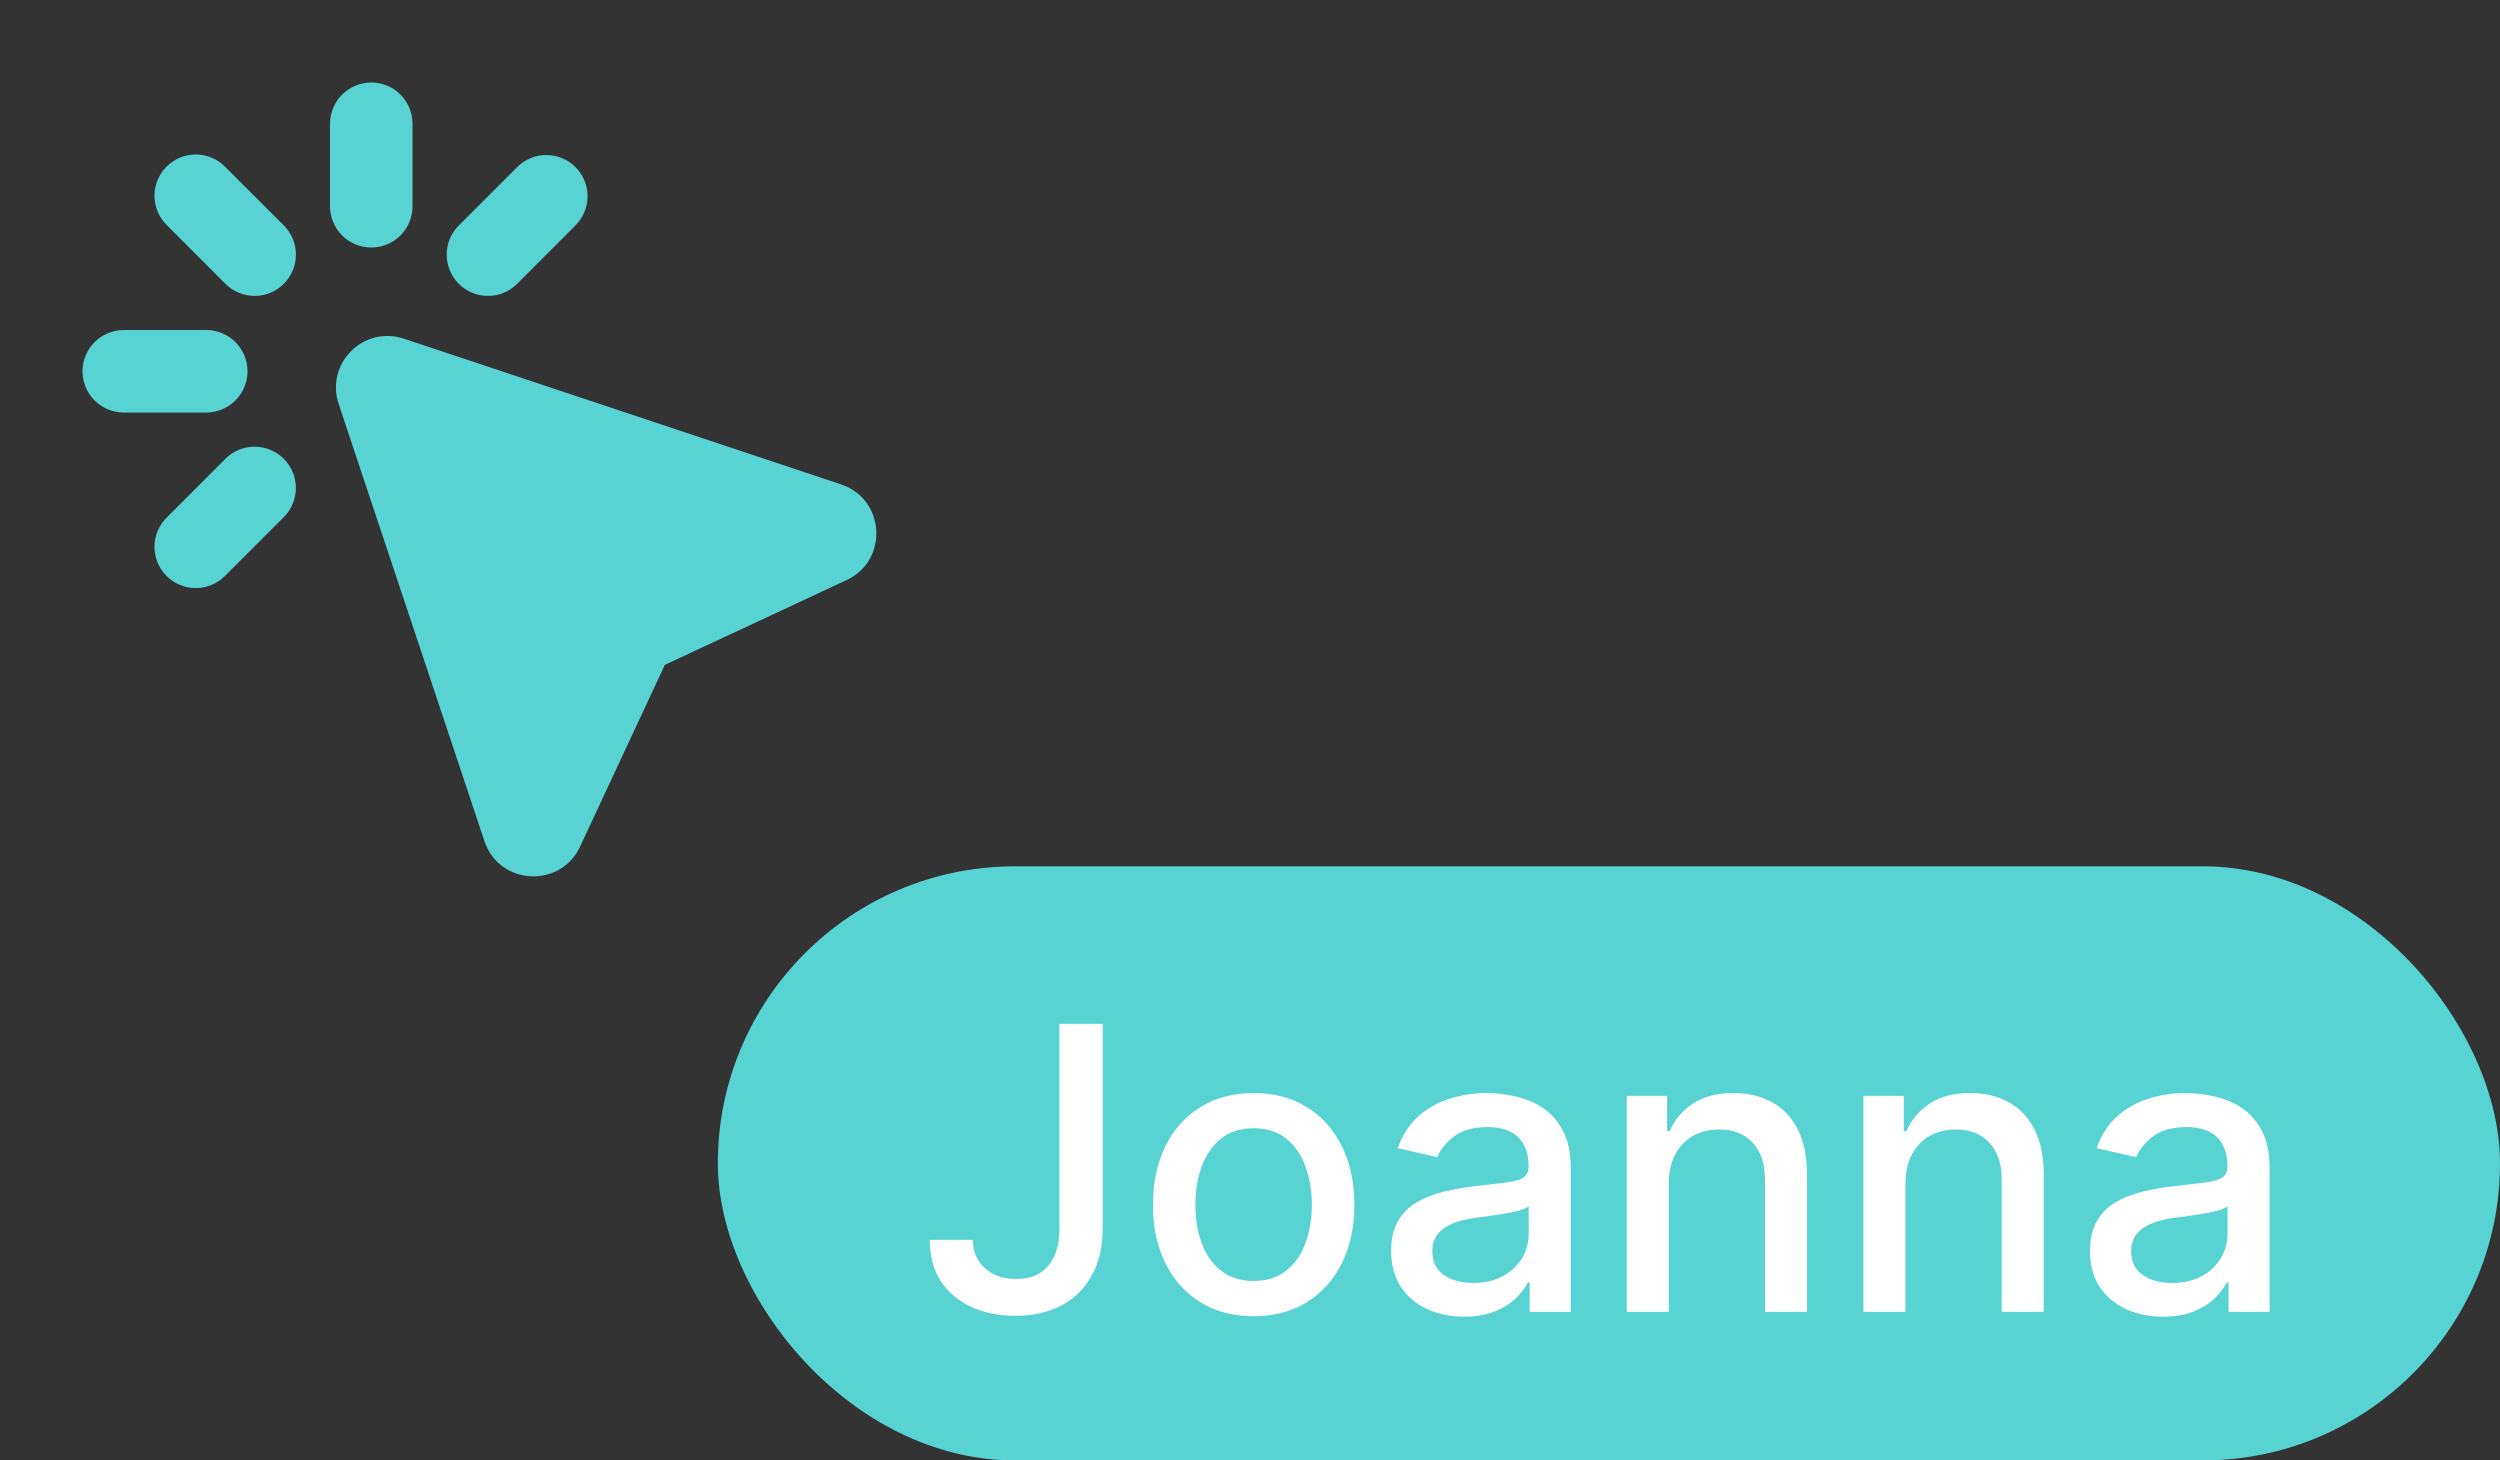
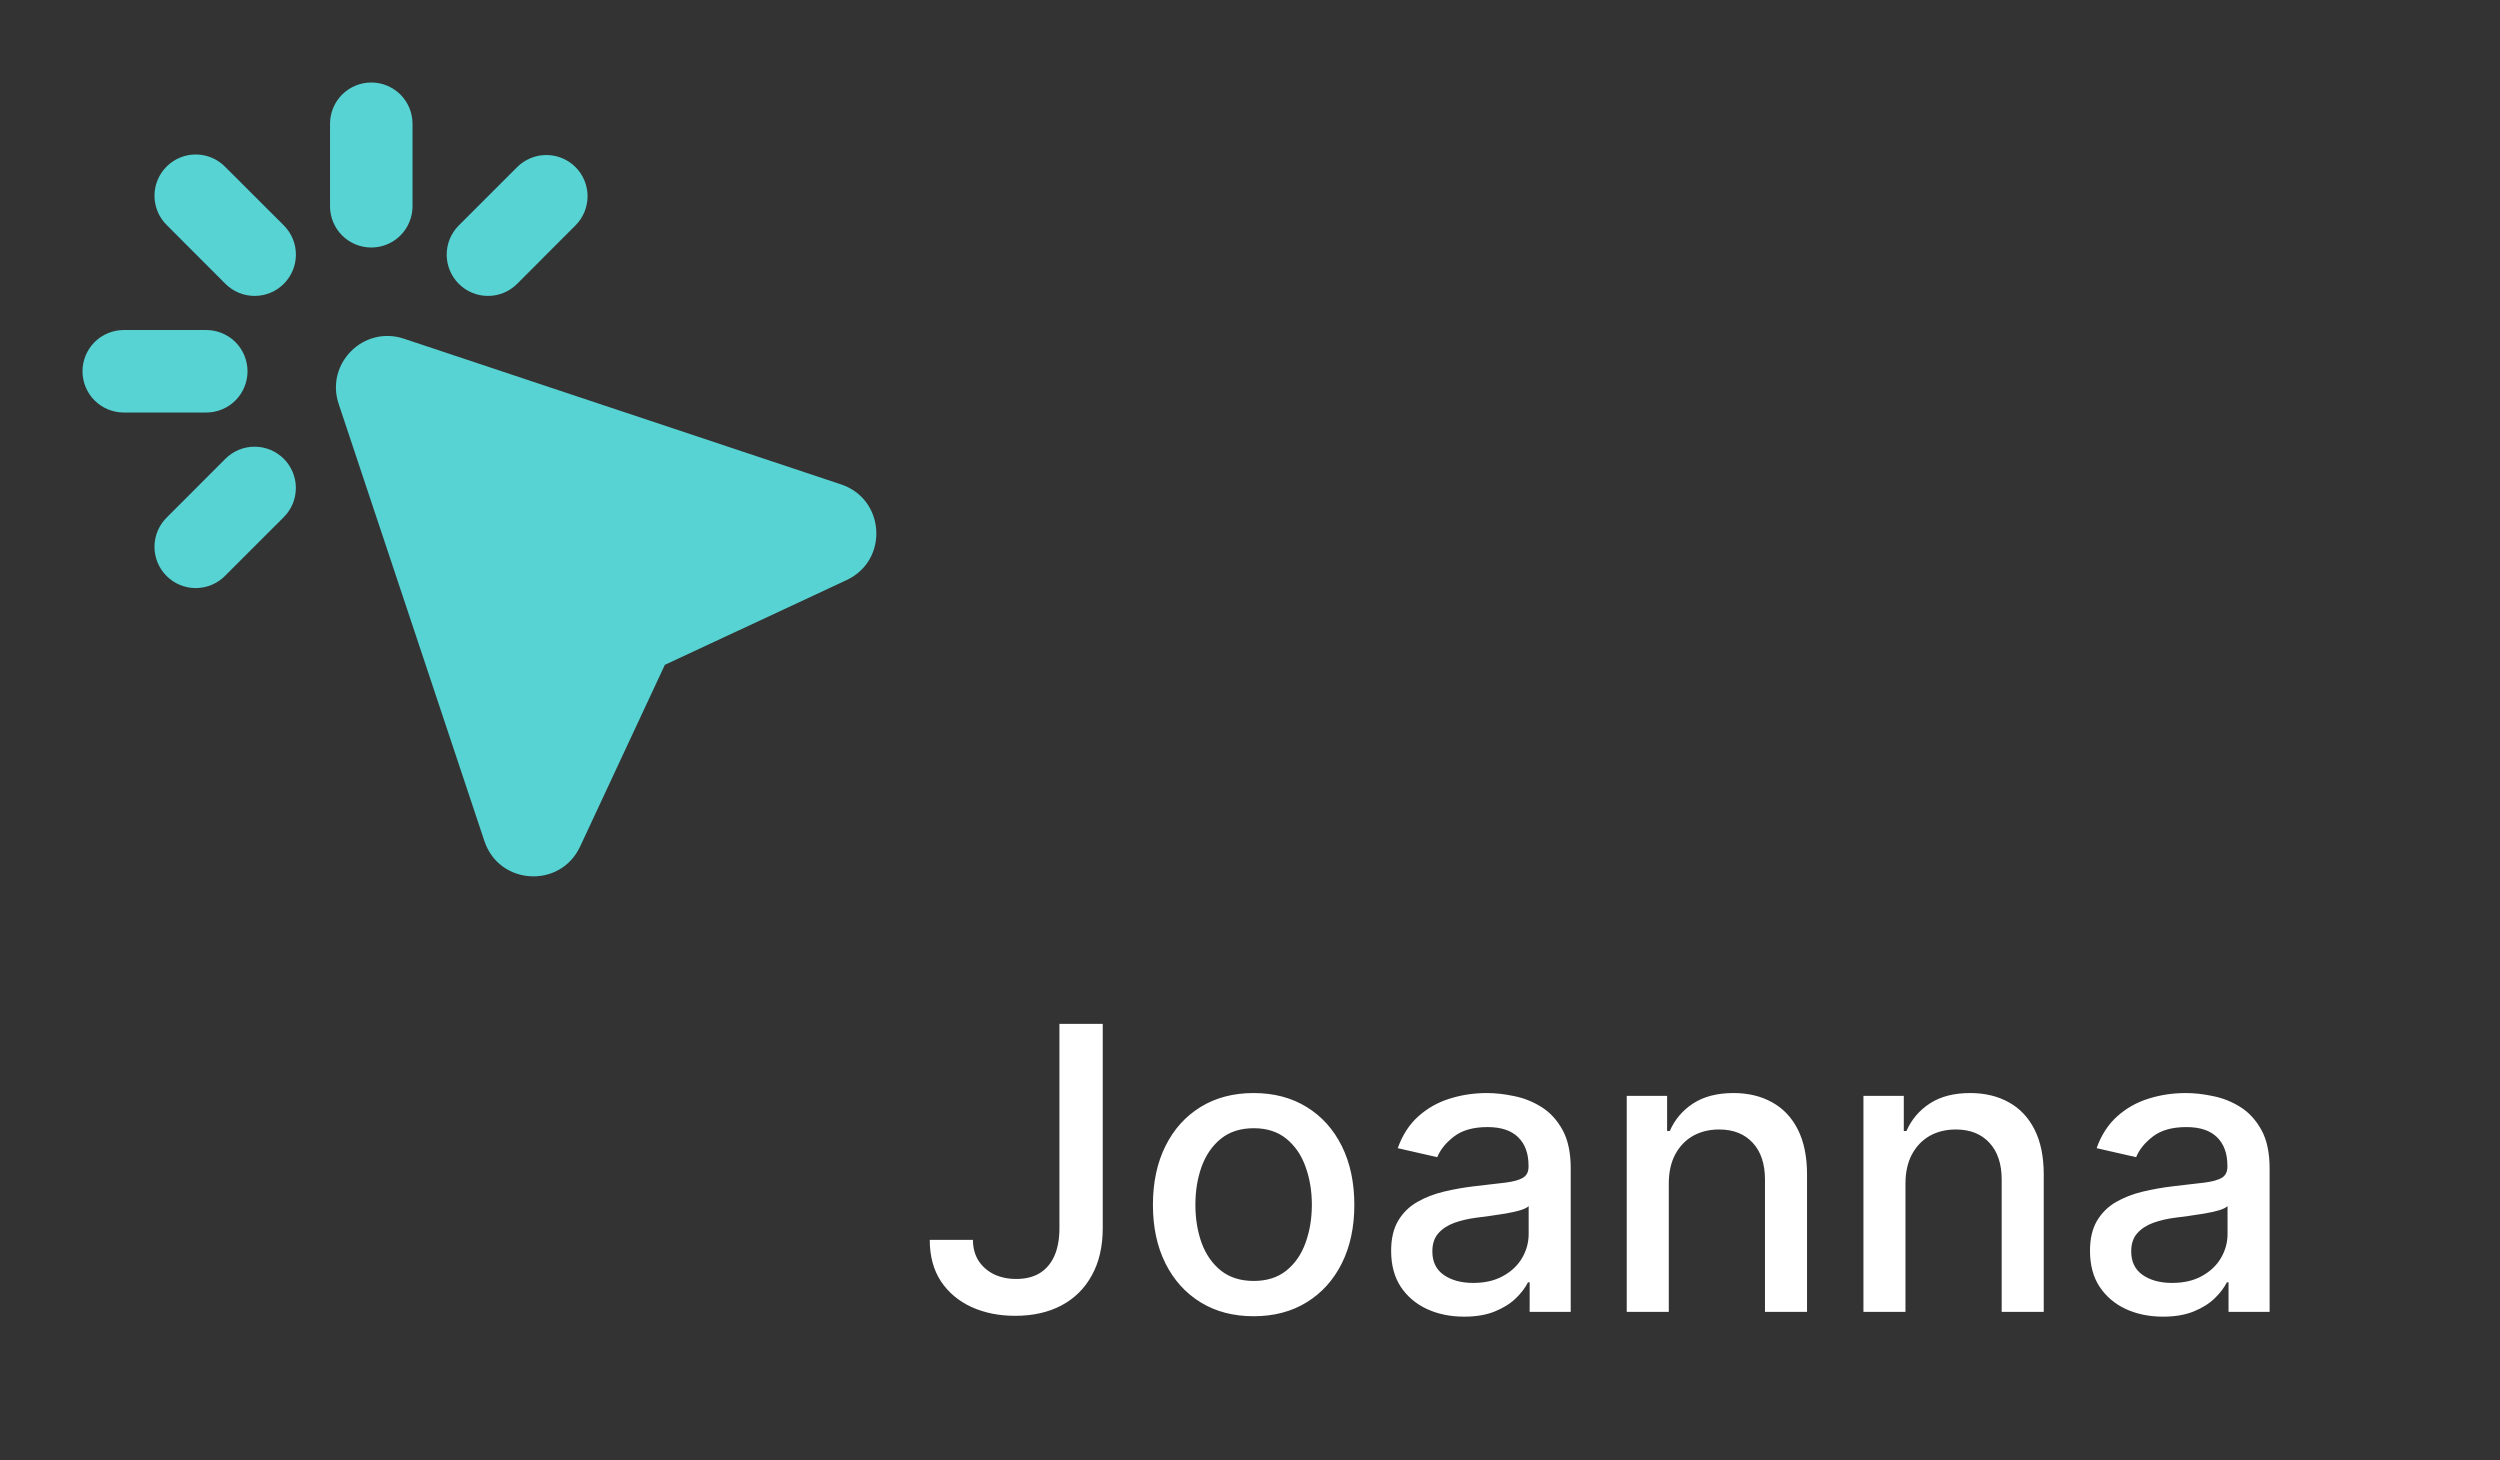
<svg xmlns="http://www.w3.org/2000/svg" width="101" height="59" viewBox="0 0 101 59" fill="none">
  <rect x="0" y="0" width="101" height="59" fill="#333333" stroke="none" />
  <g clip-path="url(#clip0_2016_1618)">
    <path fill-rule="evenodd" clip-rule="evenodd" d="M16.666 5C16.666 4.558 16.491 4.134 16.178 3.821C15.866 3.509 15.442 3.333 15 3.333C14.558 3.333 14.134 3.509 13.821 3.821C13.509 4.134 13.333 4.558 13.333 5V8.333C13.333 8.775 13.509 9.199 13.821 9.512C14.134 9.824 14.558 10 15 10C15.442 10 15.866 9.824 16.178 9.512C16.491 9.199 16.666 8.775 16.666 8.333V5ZM9.106 6.75C8.953 6.59 8.769 6.464 8.565 6.376C8.362 6.289 8.143 6.243 7.922 6.241C7.701 6.239 7.481 6.281 7.276 6.365C7.072 6.449 6.886 6.573 6.729 6.729C6.573 6.886 6.449 7.072 6.365 7.276C6.281 7.481 6.239 7.701 6.241 7.922C6.243 8.143 6.289 8.362 6.376 8.565C6.464 8.769 6.59 8.953 6.75 9.106L9.106 11.466C9.261 11.621 9.445 11.744 9.648 11.828C9.85 11.912 10.067 11.955 10.286 11.955C10.505 11.955 10.723 11.912 10.925 11.828C11.127 11.744 11.311 11.621 11.466 11.466C11.621 11.311 11.744 11.127 11.828 10.925C11.912 10.723 11.955 10.505 11.955 10.286C11.955 10.067 11.912 9.85 11.828 9.648C11.744 9.445 11.621 9.261 11.466 9.106L9.106 6.75ZM16.318 13.683C14.688 13.14 13.14 14.688 13.681 16.316L19.57 33.98C20.165 35.766 22.636 35.91 23.435 34.203L26.86 26.86L34.203 23.435C35.91 22.638 35.766 20.165 33.98 19.57L16.318 13.683ZM23.25 6.75C23.562 7.062 23.738 7.486 23.738 7.928C23.738 8.37 23.562 8.794 23.25 9.106L20.893 11.466C20.738 11.621 20.554 11.744 20.352 11.828C20.15 11.912 19.933 11.955 19.714 11.955C19.495 11.955 19.278 11.912 19.076 11.828C18.873 11.744 18.689 11.621 18.535 11.466C18.38 11.312 18.257 11.128 18.173 10.925C18.089 10.723 18.046 10.506 18.046 10.287C18.046 10.068 18.089 9.851 18.173 9.649C18.257 9.447 18.38 9.263 18.535 9.108L20.893 6.751C21.206 6.439 21.629 6.263 22.071 6.263C22.513 6.263 22.937 6.437 23.25 6.75ZM3.333 15C3.333 14.558 3.509 14.134 3.821 13.821C4.134 13.509 4.558 13.333 5 13.333H8.333C8.775 13.333 9.199 13.509 9.512 13.821C9.824 14.134 10 14.558 10 15C10 15.442 9.824 15.866 9.512 16.178C9.199 16.491 8.775 16.666 8.333 16.666H5C4.558 16.666 4.134 16.491 3.821 16.178C3.509 15.866 3.333 15.442 3.333 15ZM11.465 20.893C11.62 20.738 11.742 20.554 11.826 20.352C11.91 20.15 11.953 19.933 11.953 19.714C11.953 19.495 11.91 19.278 11.826 19.076C11.742 18.873 11.62 18.689 11.465 18.535C11.31 18.38 11.126 18.257 10.924 18.173C10.721 18.089 10.505 18.046 10.286 18.046C10.066 18.046 9.85 18.089 9.647 18.173C9.445 18.257 9.261 18.38 9.106 18.535L6.75 20.893C6.59 21.047 6.464 21.231 6.376 21.434C6.289 21.637 6.243 21.856 6.241 22.077C6.239 22.299 6.281 22.518 6.365 22.723C6.449 22.928 6.573 23.114 6.729 23.27C6.886 23.427 7.072 23.551 7.276 23.634C7.481 23.718 7.701 23.76 7.922 23.758C8.143 23.756 8.362 23.71 8.565 23.623C8.769 23.536 8.953 23.409 9.106 23.25L11.465 20.893Z" fill="#56D3D2" />
  </g>
-   <rect x="29" y="35" width="72" height="24" rx="12" fill="#56D3D2" />
  <path d="M42.801 41.364H44.551V49.614C44.551 50.36 44.403 50.998 44.108 51.528C43.816 52.059 43.405 52.464 42.875 52.744C42.345 53.021 41.724 53.159 41.011 53.159C40.356 53.159 39.767 53.04 39.244 52.801C38.725 52.562 38.314 52.216 38.011 51.761C37.712 51.303 37.562 50.746 37.562 50.091H39.307C39.307 50.413 39.381 50.691 39.528 50.926C39.68 51.161 39.886 51.345 40.148 51.477C40.413 51.606 40.716 51.67 41.057 51.67C41.428 51.67 41.742 51.593 42 51.438C42.261 51.278 42.46 51.045 42.597 50.739C42.733 50.432 42.801 50.057 42.801 49.614V41.364ZM50.646 53.176C49.828 53.176 49.114 52.989 48.504 52.614C47.894 52.239 47.421 51.714 47.084 51.04C46.747 50.365 46.578 49.578 46.578 48.676C46.578 47.771 46.747 46.979 47.084 46.301C47.421 45.623 47.894 45.097 48.504 44.722C49.114 44.347 49.828 44.159 50.646 44.159C51.465 44.159 52.178 44.347 52.788 44.722C53.398 45.097 53.872 45.623 54.209 46.301C54.546 46.979 54.715 47.771 54.715 48.676C54.715 49.578 54.546 50.365 54.209 51.04C53.872 51.714 53.398 52.239 52.788 52.614C52.178 52.989 51.465 53.176 50.646 53.176ZM50.652 51.75C51.182 51.75 51.622 51.61 51.97 51.33C52.319 51.049 52.576 50.676 52.743 50.21C52.913 49.744 52.999 49.231 52.999 48.67C52.999 48.114 52.913 47.602 52.743 47.136C52.576 46.667 52.319 46.29 51.97 46.006C51.622 45.722 51.182 45.58 50.652 45.58C50.118 45.58 49.675 45.722 49.322 46.006C48.974 46.29 48.715 46.667 48.544 47.136C48.377 47.602 48.294 48.114 48.294 48.67C48.294 49.231 48.377 49.744 48.544 50.21C48.715 50.676 48.974 51.049 49.322 51.33C49.675 51.61 50.118 51.75 50.652 51.75ZM59.151 53.193C58.597 53.193 58.097 53.091 57.651 52.886C57.204 52.678 56.849 52.377 56.588 51.983C56.331 51.589 56.202 51.106 56.202 50.534C56.202 50.042 56.296 49.636 56.486 49.318C56.675 49 56.931 48.748 57.253 48.562C57.575 48.377 57.935 48.237 58.332 48.142C58.73 48.047 59.135 47.975 59.548 47.926C60.071 47.865 60.495 47.816 60.821 47.778C61.147 47.737 61.383 47.67 61.531 47.58C61.679 47.489 61.753 47.341 61.753 47.136V47.097C61.753 46.6 61.613 46.216 61.332 45.943C61.056 45.67 60.643 45.534 60.094 45.534C59.522 45.534 59.071 45.661 58.742 45.915C58.416 46.165 58.19 46.443 58.065 46.75L56.469 46.386C56.658 45.856 56.935 45.428 57.298 45.102C57.666 44.773 58.088 44.534 58.565 44.386C59.043 44.235 59.544 44.159 60.071 44.159C60.419 44.159 60.789 44.201 61.179 44.284C61.573 44.364 61.94 44.511 62.281 44.727C62.626 44.943 62.908 45.252 63.128 45.653C63.347 46.051 63.457 46.568 63.457 47.205V53H61.798V51.807H61.73C61.62 52.026 61.456 52.242 61.236 52.455C61.016 52.667 60.734 52.843 60.389 52.983C60.044 53.123 59.632 53.193 59.151 53.193ZM59.52 51.83C59.99 51.83 60.391 51.737 60.724 51.551C61.062 51.365 61.317 51.123 61.492 50.824C61.669 50.521 61.758 50.197 61.758 49.852V48.727C61.698 48.788 61.581 48.845 61.406 48.898C61.236 48.947 61.041 48.99 60.821 49.028C60.601 49.062 60.387 49.095 60.179 49.125C59.971 49.151 59.796 49.174 59.656 49.193C59.327 49.235 59.026 49.305 58.753 49.403C58.484 49.502 58.268 49.644 58.105 49.83C57.946 50.011 57.867 50.254 57.867 50.557C57.867 50.977 58.022 51.295 58.332 51.511C58.643 51.724 59.039 51.83 59.52 51.83ZM67.419 47.818V53H65.72V44.273H67.351V45.693H67.459C67.66 45.231 67.974 44.86 68.402 44.58C68.834 44.299 69.377 44.159 70.033 44.159C70.627 44.159 71.148 44.284 71.595 44.534C72.042 44.78 72.389 45.148 72.635 45.636C72.881 46.125 73.004 46.729 73.004 47.449V53H71.305V47.653C71.305 47.021 71.141 46.526 70.811 46.17C70.481 45.811 70.029 45.631 69.453 45.631C69.059 45.631 68.709 45.716 68.402 45.886C68.099 46.057 67.858 46.307 67.68 46.636C67.506 46.962 67.419 47.356 67.419 47.818ZM76.981 47.818V53H75.283V44.273H76.913V45.693H77.021C77.222 45.231 77.537 44.86 77.965 44.58C78.396 44.299 78.94 44.159 79.595 44.159C80.19 44.159 80.711 44.284 81.158 44.534C81.605 44.78 81.951 45.148 82.197 45.636C82.444 46.125 82.567 46.729 82.567 47.449V53H80.868V47.653C80.868 47.021 80.703 46.526 80.374 46.17C80.044 45.811 79.591 45.631 79.016 45.631C78.622 45.631 78.271 45.716 77.965 45.886C77.662 46.057 77.421 46.307 77.243 46.636C77.069 46.962 76.981 47.356 76.981 47.818ZM87.385 53.193C86.832 53.193 86.332 53.091 85.885 52.886C85.438 52.678 85.084 52.377 84.822 51.983C84.565 51.589 84.436 51.106 84.436 50.534C84.436 50.042 84.531 49.636 84.72 49.318C84.91 49 85.165 48.748 85.487 48.562C85.809 48.377 86.169 48.237 86.567 48.142C86.965 48.047 87.37 47.975 87.783 47.926C88.305 47.865 88.73 47.816 89.055 47.778C89.381 47.737 89.618 47.67 89.766 47.58C89.913 47.489 89.987 47.341 89.987 47.136V47.097C89.987 46.6 89.847 46.216 89.567 45.943C89.29 45.67 88.877 45.534 88.328 45.534C87.756 45.534 87.305 45.661 86.976 45.915C86.65 46.165 86.425 46.443 86.3 46.75L84.703 46.386C84.892 45.856 85.169 45.428 85.533 45.102C85.9 44.773 86.322 44.534 86.8 44.386C87.277 44.235 87.779 44.159 88.305 44.159C88.654 44.159 89.023 44.201 89.413 44.284C89.807 44.364 90.175 44.511 90.516 44.727C90.86 44.943 91.142 45.252 91.362 45.653C91.582 46.051 91.692 46.568 91.692 47.205V53H90.033V51.807H89.965C89.855 52.026 89.69 52.242 89.47 52.455C89.251 52.667 88.968 52.843 88.624 52.983C88.279 53.123 87.866 53.193 87.385 53.193ZM87.754 51.83C88.224 51.83 88.626 51.737 88.959 51.551C89.296 51.365 89.552 51.123 89.726 50.824C89.904 50.521 89.993 50.197 89.993 49.852V48.727C89.932 48.788 89.815 48.845 89.641 48.898C89.47 48.947 89.275 48.99 89.055 49.028C88.836 49.062 88.622 49.095 88.413 49.125C88.205 49.151 88.031 49.174 87.891 49.193C87.561 49.235 87.26 49.305 86.987 49.403C86.718 49.502 86.502 49.644 86.34 49.83C86.18 50.011 86.101 50.254 86.101 50.557C86.101 50.977 86.256 51.295 86.567 51.511C86.877 51.724 87.273 51.83 87.754 51.83Z" fill="white" />
  <defs>
    <clipPath id="clip0_2016_1618">
      <rect width="40" height="40" fill="white" />
    </clipPath>
  </defs>
</svg>